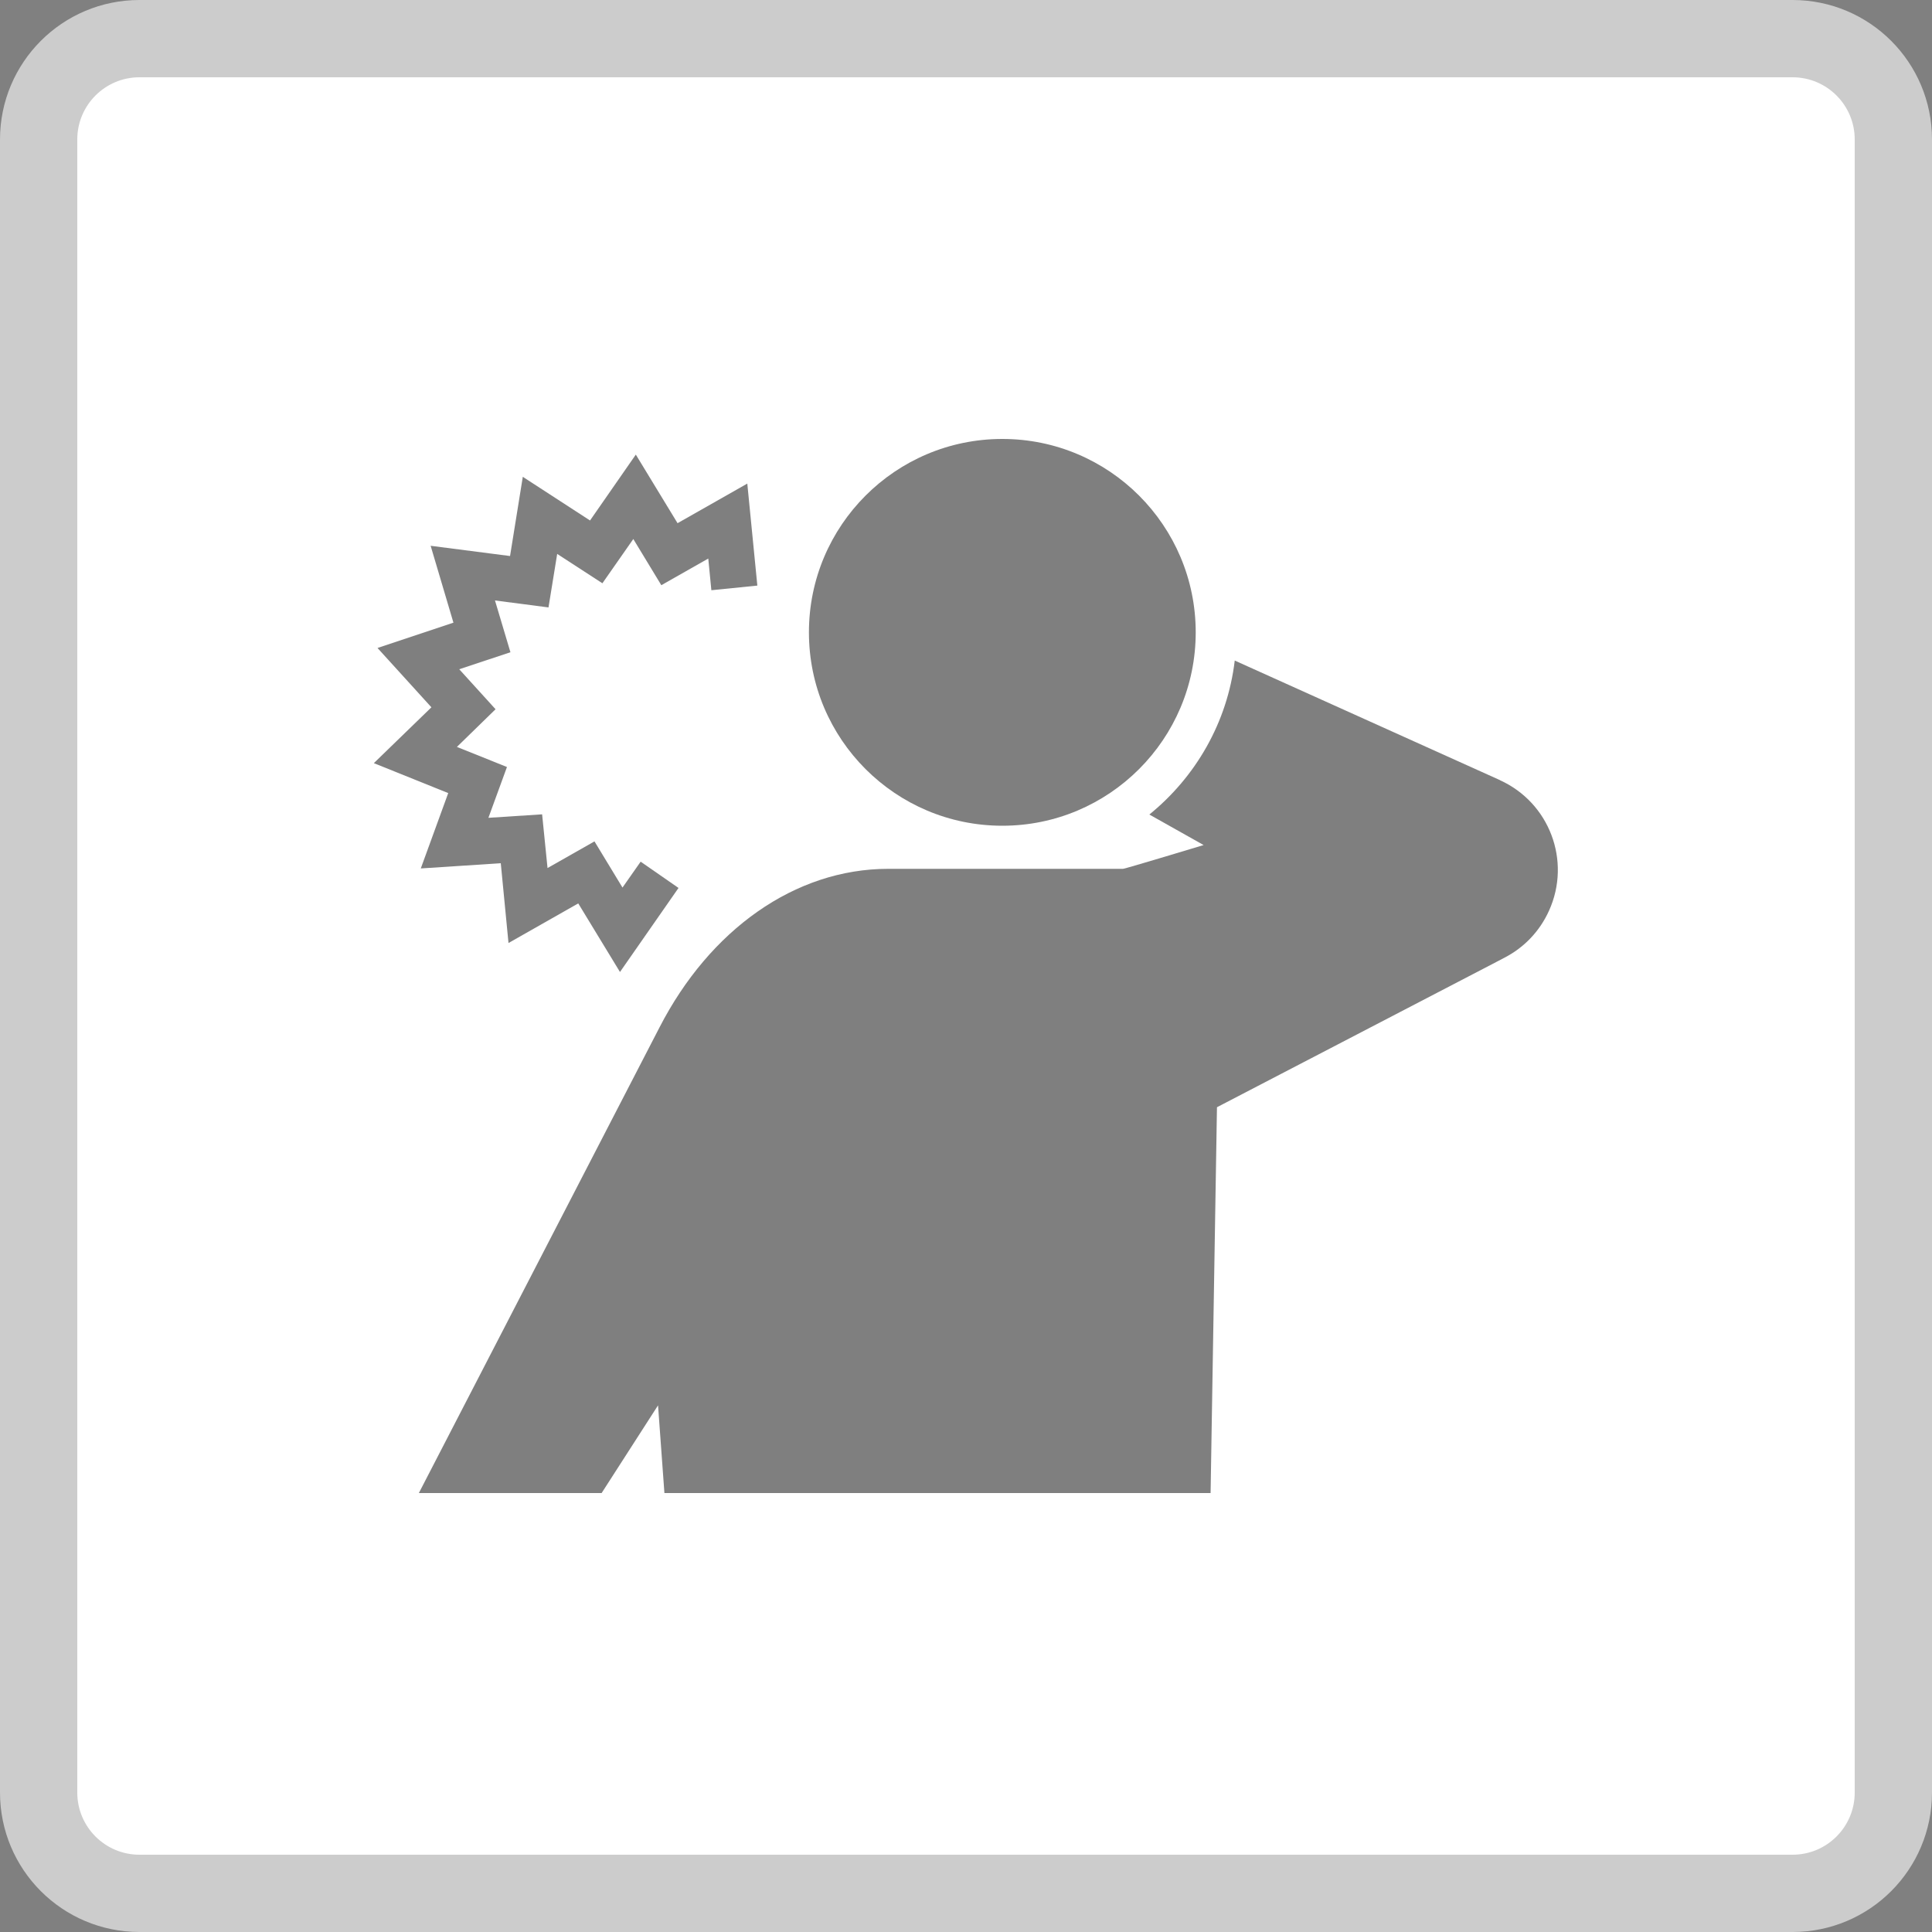
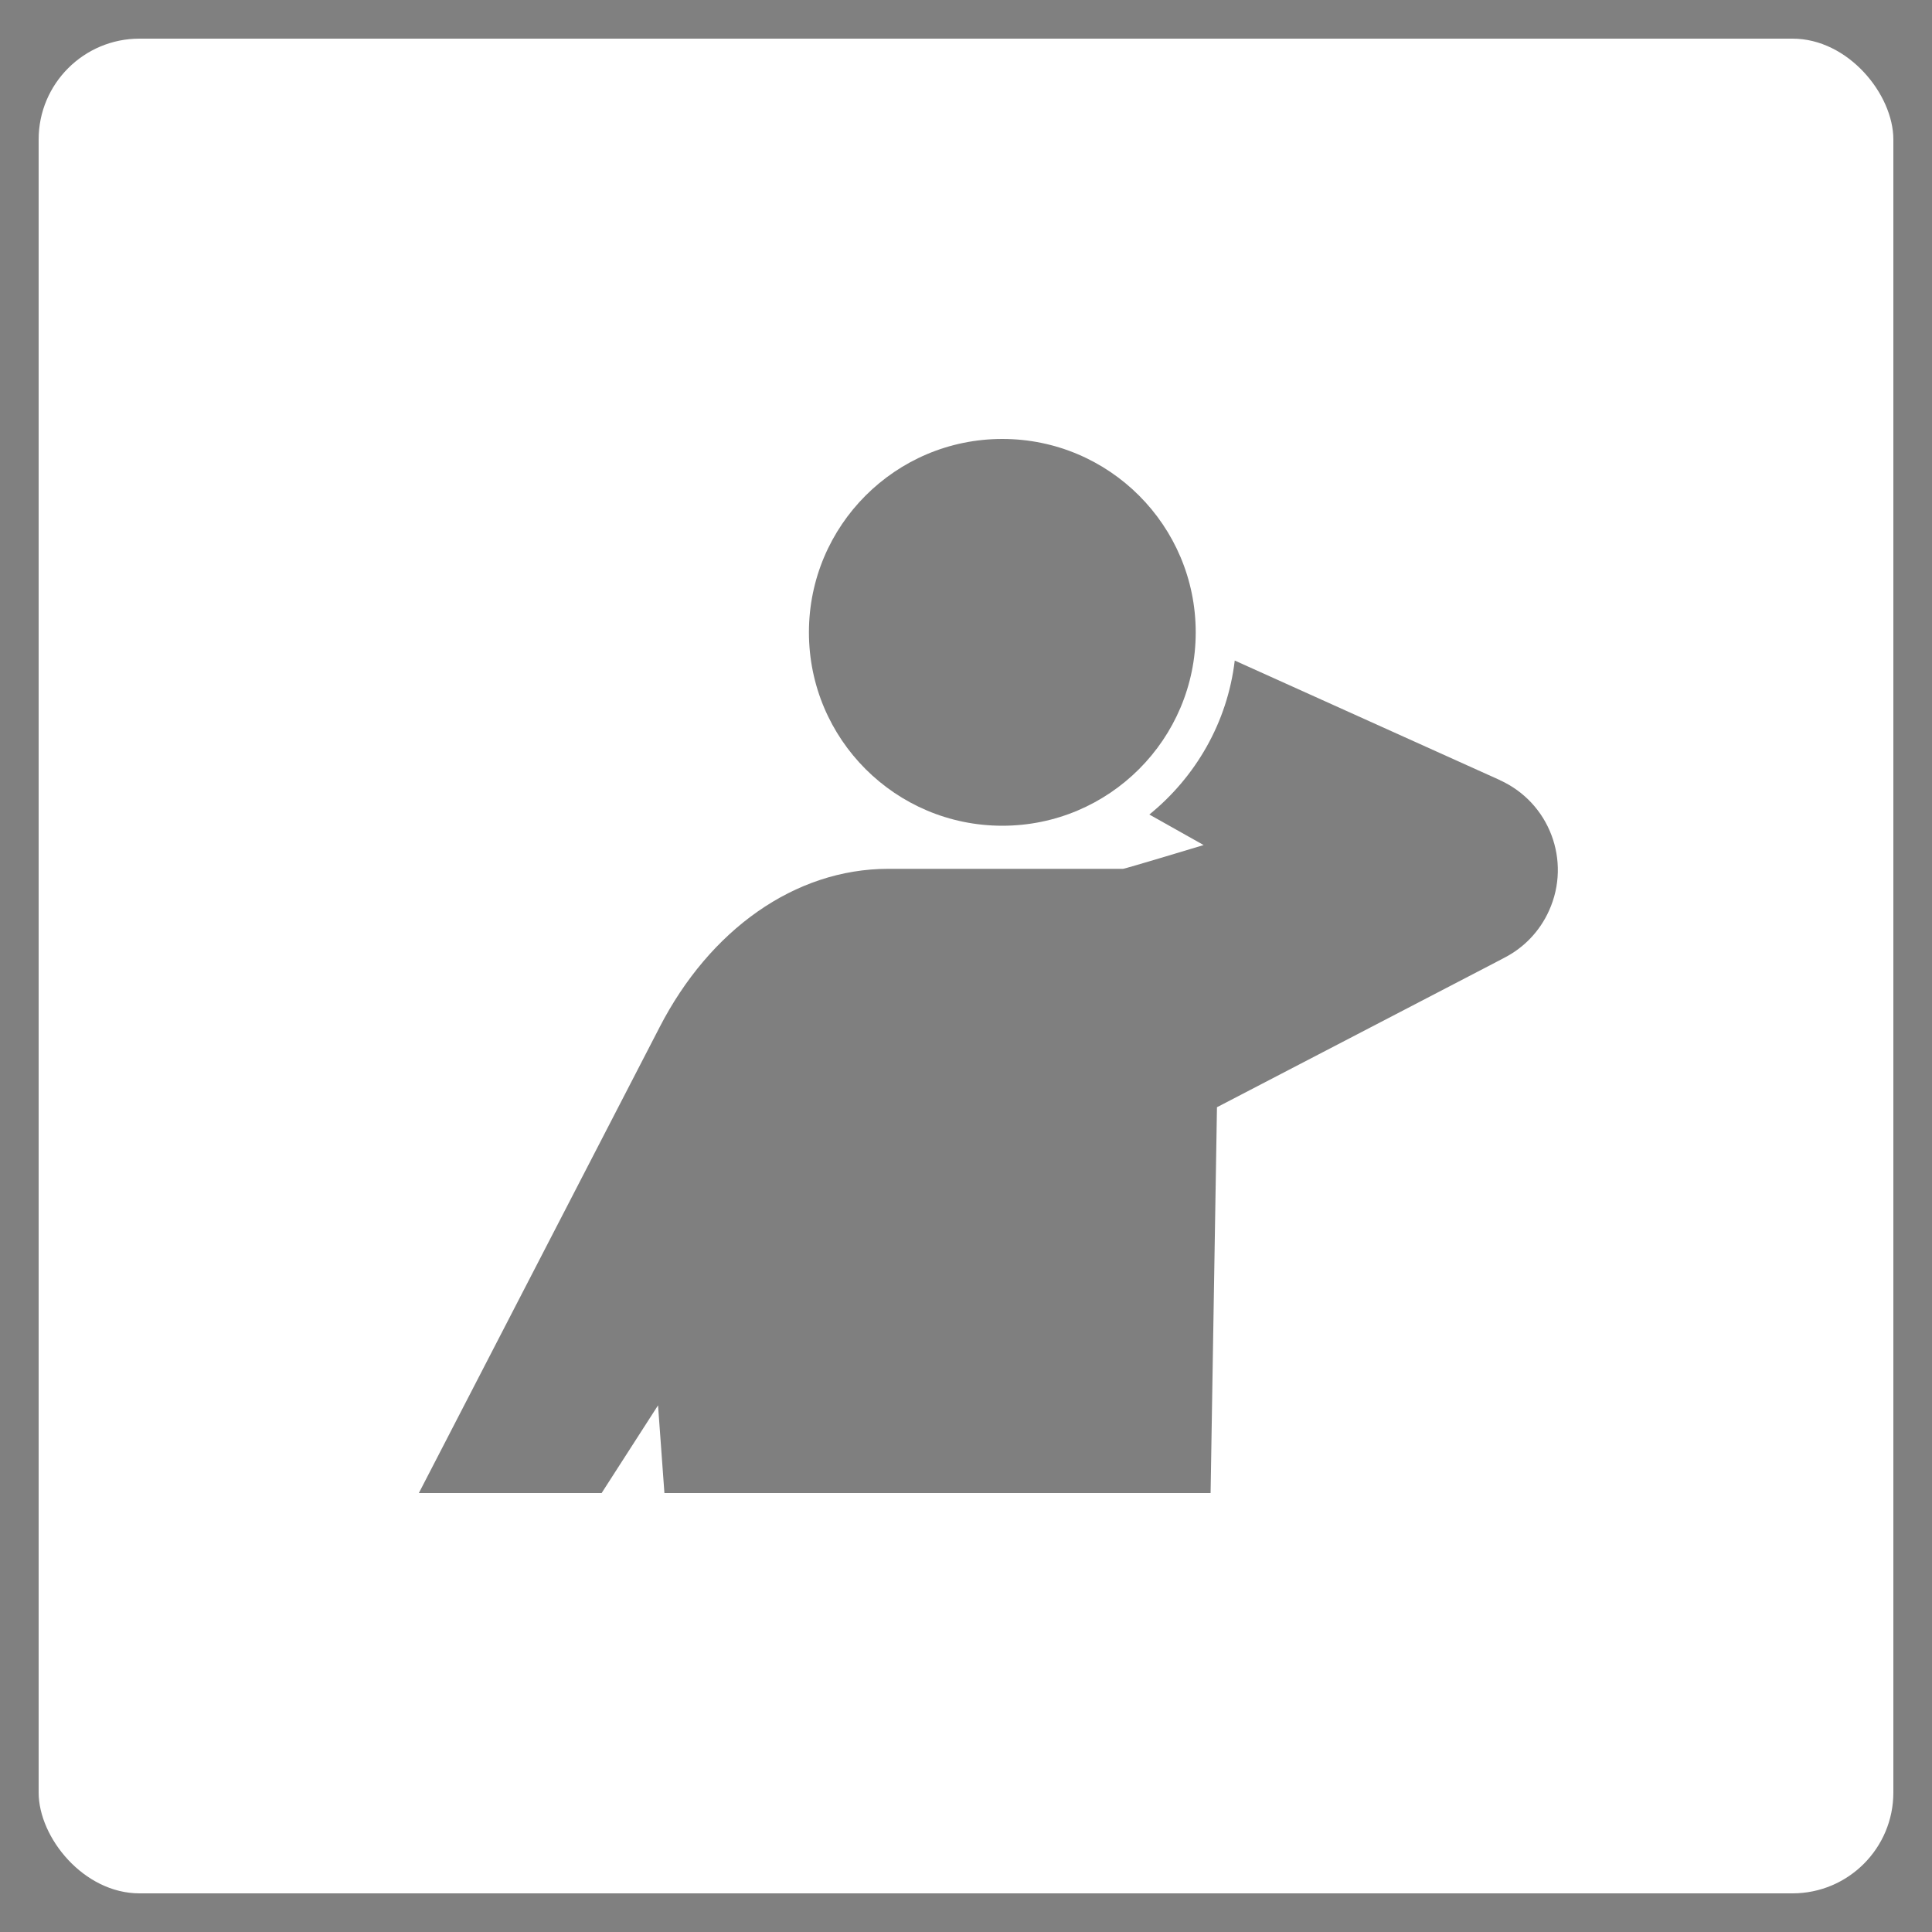
<svg xmlns="http://www.w3.org/2000/svg" id="_レイヤー_1" data-name="レイヤー 1" viewBox="0 0 100 100">
  <rect x="0" y="0" width="100" height="100" fill="#808080" stroke="none" />
  <defs>
    <style>
      .cls-1 {
        fill: #ccc;
      }

      .cls-2 {
        fill: #fff;
      }

      .cls-3 {
        opacity: .5;
      }
    </style>
  </defs>
  <g>
    <rect class="cls-2" x="2" y="2" width="96" height="96" rx="5.22" ry="5.22" />
-     <path class="cls-1" d="M92.78,4c1.78,0,3.22,1.44,3.22,3.22v85.56c0,1.78-1.44,3.22-3.22,3.22H7.22c-1.78,0-3.22-1.44-3.22-3.22V7.22c0-1.78,1.44-3.22,3.22-3.22h85.56M92.78,0H7.22C3.23,0,0,3.23,0,7.22v85.56c0,3.99,3.23,7.22,7.22,7.22h85.56c3.99,0,7.22-3.23,7.22-7.22V7.22c0-3.99-3.23-7.22-7.22-7.22h0Z" />
  </g>
  <g class="cls-3">
-     <polygon points="32.09 50.31 29.93 46.76 26.32 48.81 25.92 44.68 21.78 44.95 23.2 41.05 19.35 39.5 22.33 36.61 19.54 33.54 23.47 32.23 22.29 28.25 26.4 28.78 27.06 24.68 30.54 26.94 32.91 23.53 35.07 27.08 38.68 25.03 39.2 30.31 36.82 30.55 36.66 28.91 34.23 30.29 32.78 27.9 31.18 30.19 28.84 28.67 28.39 31.44 25.62 31.08 26.42 33.76 23.77 34.64 25.65 36.71 23.65 38.66 26.24 39.7 25.28 42.33 28.06 42.15 28.34 44.93 30.77 43.55 32.22 45.94 33.16 44.6 35.12 45.96 32.09 50.31" />
    <circle cx="51.88" cy="32.73" r="10.01" />
    <path d="M77.64,40.38l-13.73-6.19c-.38,3.21-2.03,6.03-4.42,7.97l2.81,1.58s-4.07,1.23-4.17,1.23h-12.15c-4.85,0-9.25,3.17-11.84,8.2l-12.46,24.11h9.46l2.92-4.54.33,4.54h28.27l.33-19.97,14.29-7.43.61-.32c.98-.51,1.8-1.34,2.29-2.43,1.16-2.57.02-5.59-2.55-6.75Z" />
  </g>
</svg>